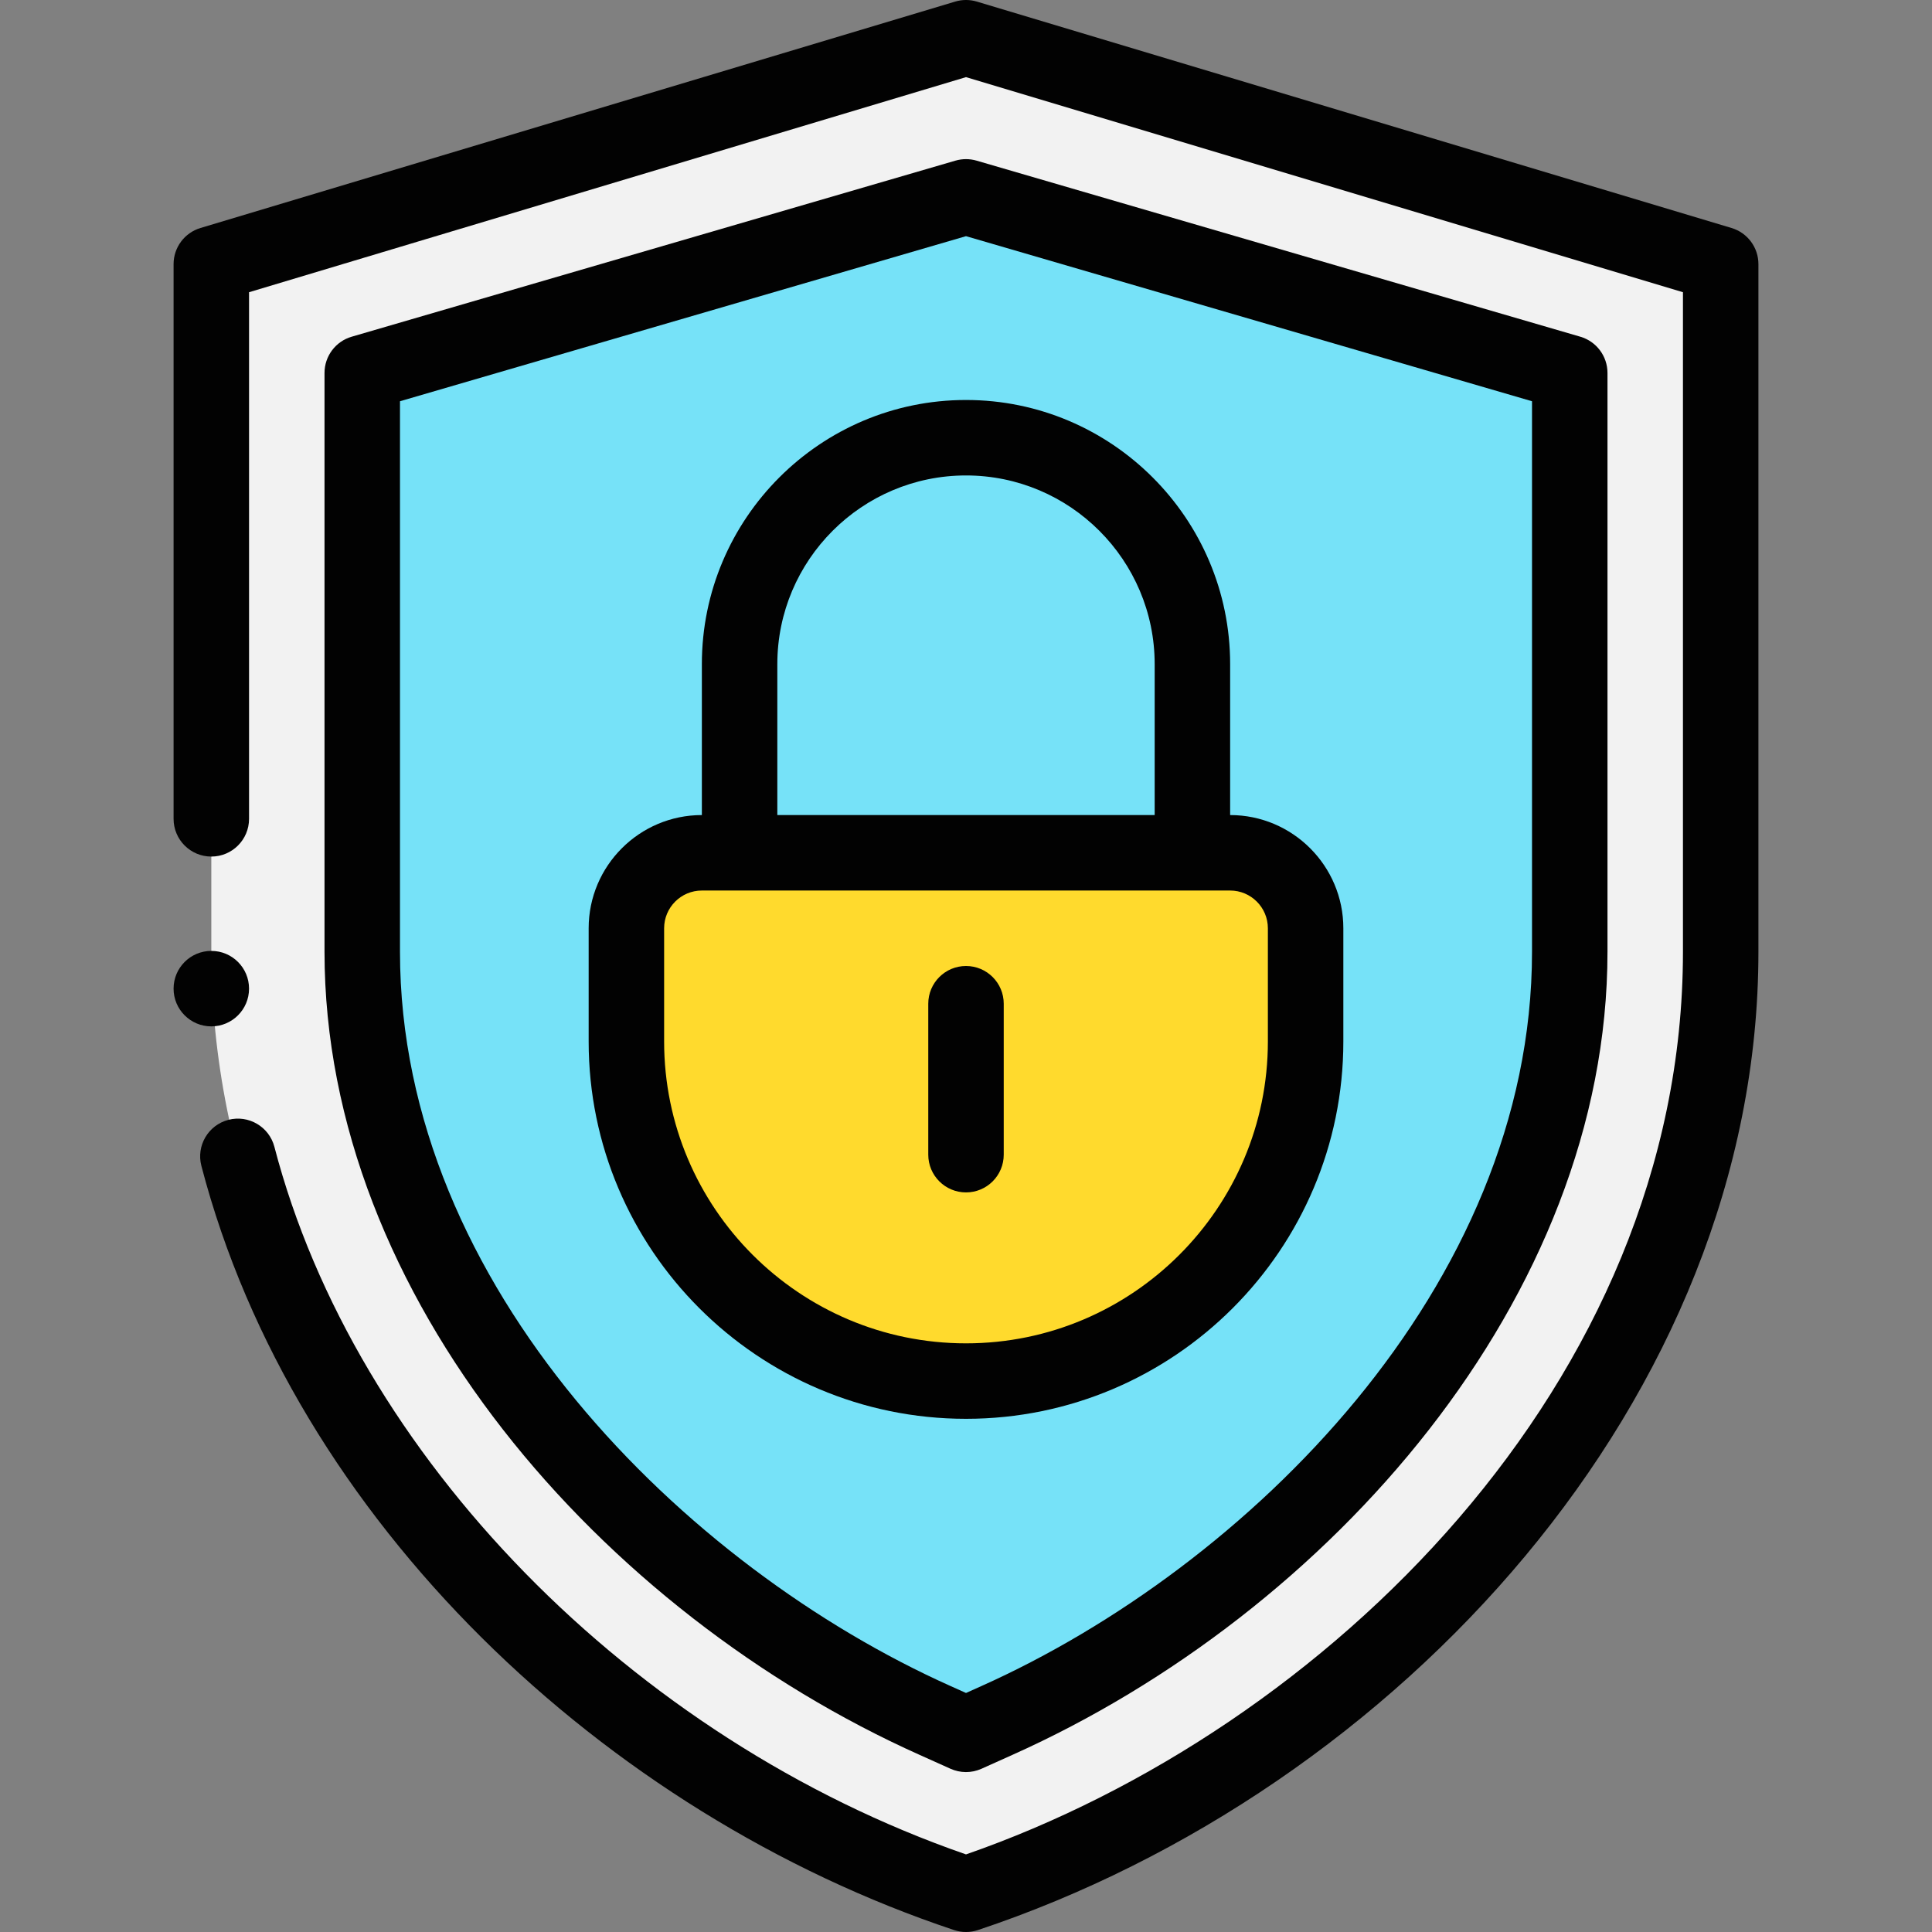
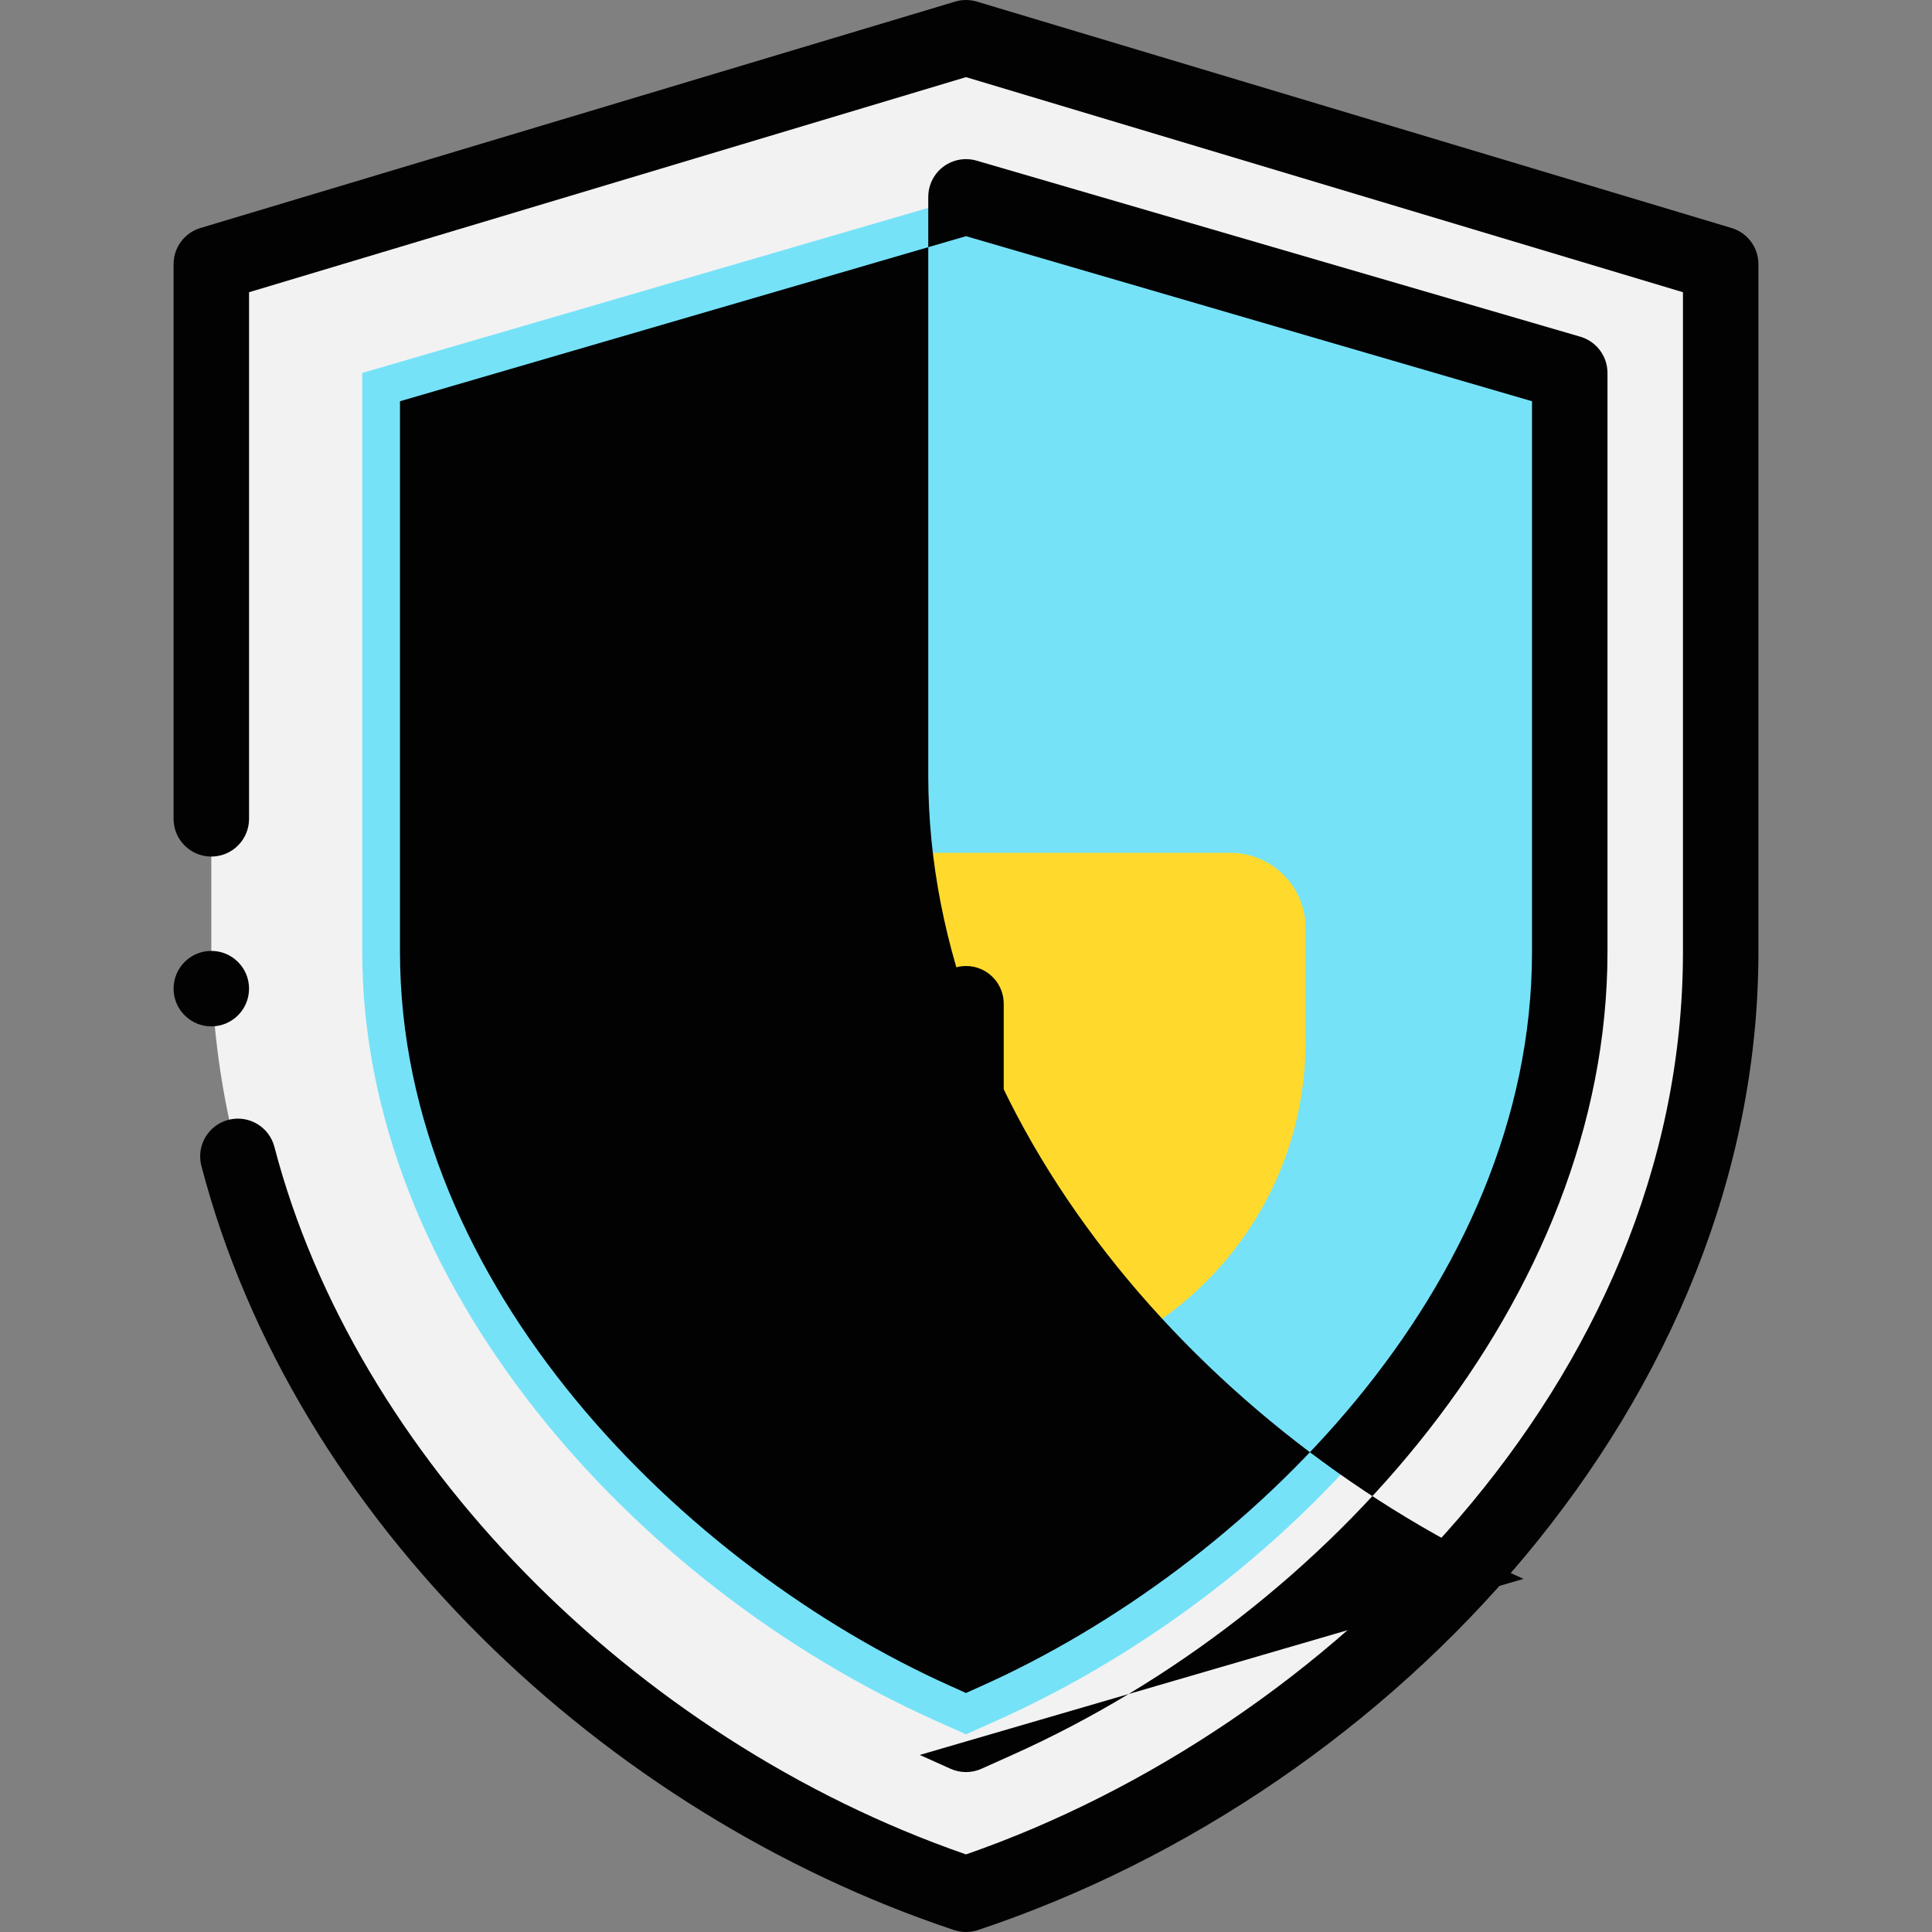
<svg xmlns="http://www.w3.org/2000/svg" height="512pt" viewBox="-46 0 512 512" width="512pt">
  <rect x="-46" y="0" width="512" height="512" fill="#808080" stroke="none" />
  <path d="m410 70v182.262c0 113.309-92.512 213.91-200 249.738-107.488-35.828-200-136.43-200-249.738v-182.262l200-60zm0 0" fill="#f2f2f2" />
  <path d="m370 98.832v153.418c0 87.871-71.75 167.84-151.828 203.699l-8.172 3.672-8.168-3.672c-80.082-35.859-151.832-115.828-151.832-203.699v-153.418l160-46.66zm0 0" fill="#76e2f8" />
  <path d="m300 246v30c0 49.711-40.289 90-90 90s-90-40.289-90-90v-30c0-11.051 8.949-20 20-20h140c11.051 0 20 8.949 20 20zm0 0" fill="#ffda2d" />
  <g fill="#020202">
-     <path d="m197.742 465.078 8.16 3.664c2.562 1.148 5.539 1.191 8.195 0l8.16-3.664c84.164-37.688 157.742-121.242 157.742-212.828v-153.418c0-4.445-2.934-8.355-7.199-9.602l-160-46.66c-1.828-.531-3.773-.531-5.602 0l-160 46.66c-4.266 1.242-7.199 5.156-7.199 9.602v153.418c0 91.52 73.5 175.102 157.742 212.828zm-137.742-212.828v-145.918l150-43.746 150 43.746v145.918c0 88.789-75.641 163.102-145.93 194.578l-4.07 1.828-4.07-1.828c-.004 0-.008-.004-.012-.004-70.277-31.473-145.918-105.785-145.918-194.574zm0 0" />
-     <path d="m210 376c55.141 0 100-44.859 100-100v-30c0-16.543-13.457-30-30-30v-40c0-38.598-31.402-70-70-70s-70 31.402-70 70v40c-16.543 0-30 13.457-30 30v30c0 55.141 44.859 100 100 100zm-50-200c0-27.57 22.43-50 50-50s50 22.43 50 50v40h-100zm-30 70c0-5.516 4.484-10 10-10h140c5.516 0 10 4.484 10 10v30c0 44.113-35.887 80-80 80s-80-35.887-80-80zm0 0" />
+     <path d="m197.742 465.078 8.16 3.664c2.562 1.148 5.539 1.191 8.195 0l8.16-3.664c84.164-37.688 157.742-121.242 157.742-212.828v-153.418c0-4.445-2.934-8.355-7.199-9.602l-160-46.66c-1.828-.531-3.773-.531-5.602 0c-4.266 1.242-7.199 5.156-7.199 9.602v153.418c0 91.52 73.5 175.102 157.742 212.828zm-137.742-212.828v-145.918l150-43.746 150 43.746v145.918c0 88.789-75.641 163.102-145.93 194.578l-4.07 1.828-4.07-1.828c-.004 0-.008-.004-.012-.004-70.277-31.473-145.918-105.785-145.918-194.574zm0 0" />
    <path d="m210 316c5.523 0 10-4.477 10-10v-40c0-5.523-4.477-10-10-10s-10 4.477-10 10v40c0 5.523 4.477 10 10 10zm0 0" />
    <path d="m20 262c0 5.523-4.477 10-10 10s-10-4.477-10-10 4.477-10 10-10 10 4.477 10 10zm0 0" />
    <path d="m210 512c1.066 0 2.137-.172 3.164-.512 111.07-37.027 206.836-141 206.836-259.227v-182.262c0-4.414-2.895-8.309-7.125-9.578l-200-60c-1.875-.562-3.875-.562-5.746 0l-200 60c-4.234 1.27-7.129 5.164-7.129 9.578v147c0 5.523 4.477 10 10 10s10-4.477 10-10v-139.559l190-57 190 57v174.82c0 114.188-95.055 206.215-190 239.176-88.504-30.68-161.934-105.66-183.281-187.512-1.395-5.344-6.859-8.543-12.199-7.152-5.344 1.395-8.547 6.855-7.152 12.199 24.512 94 106.828 171.633 199.469 202.516 1.027.34 2.098.512 3.164.512zm0 0" />
  </g>
</svg>